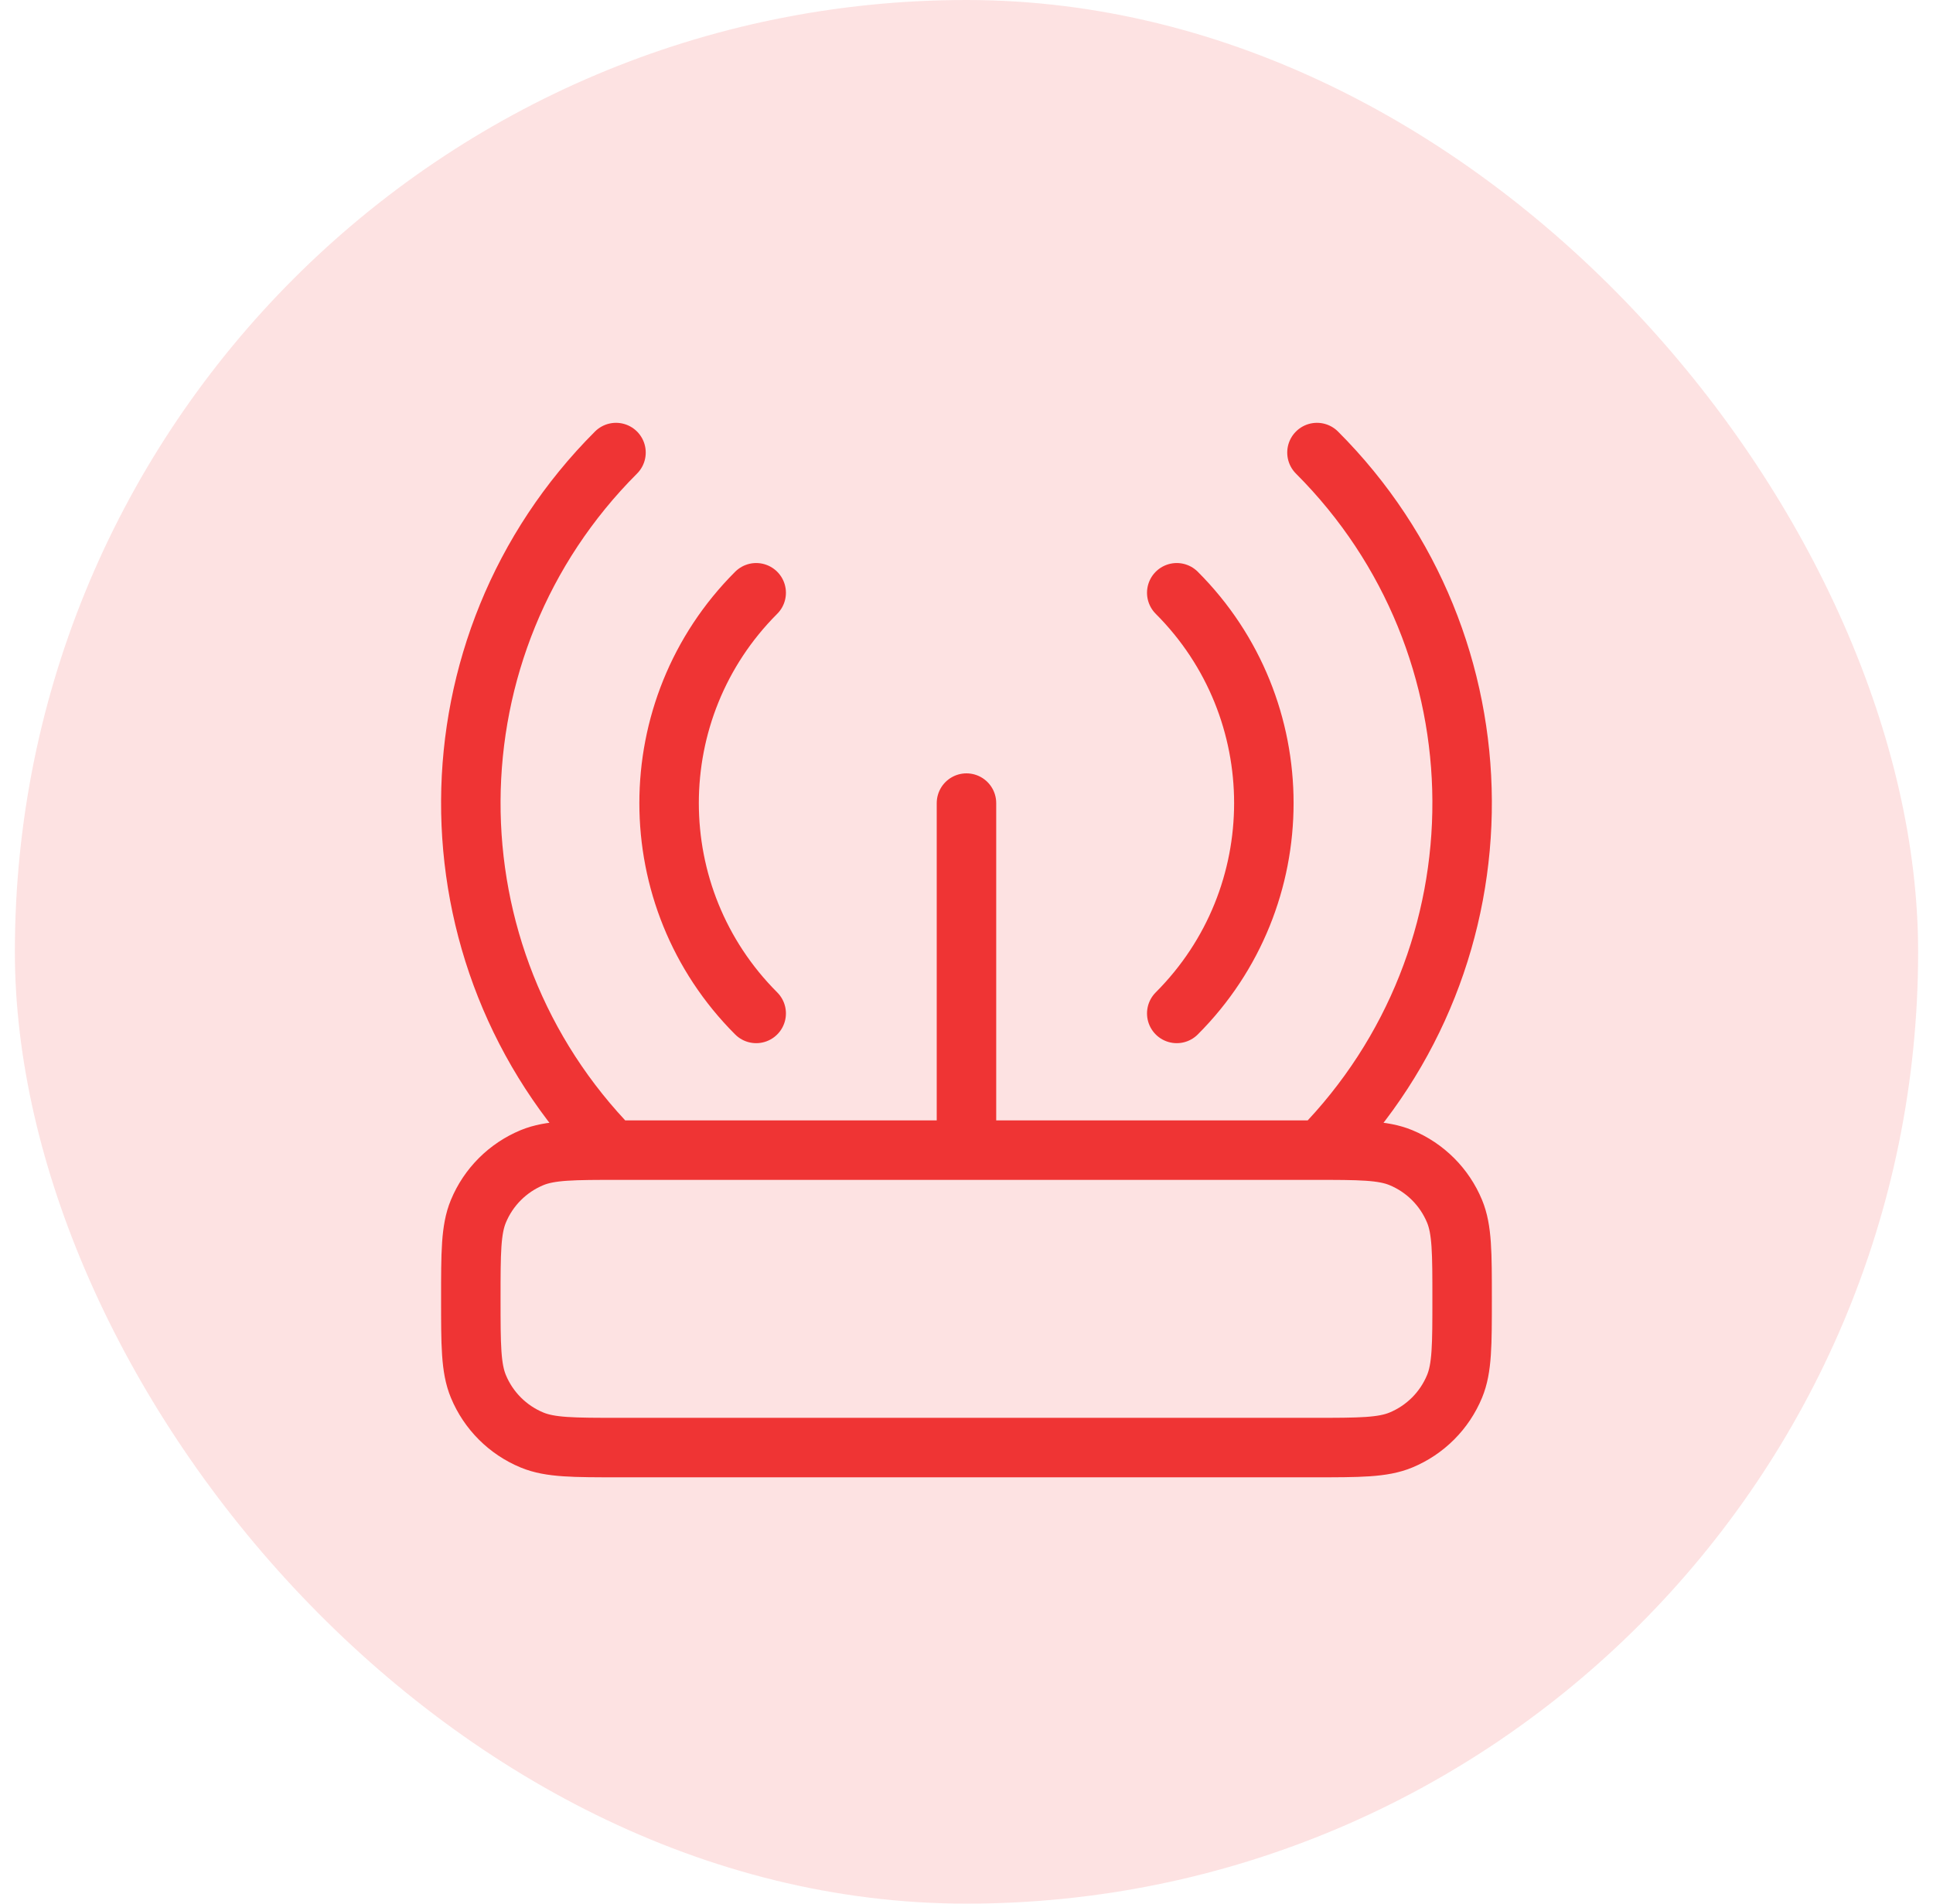
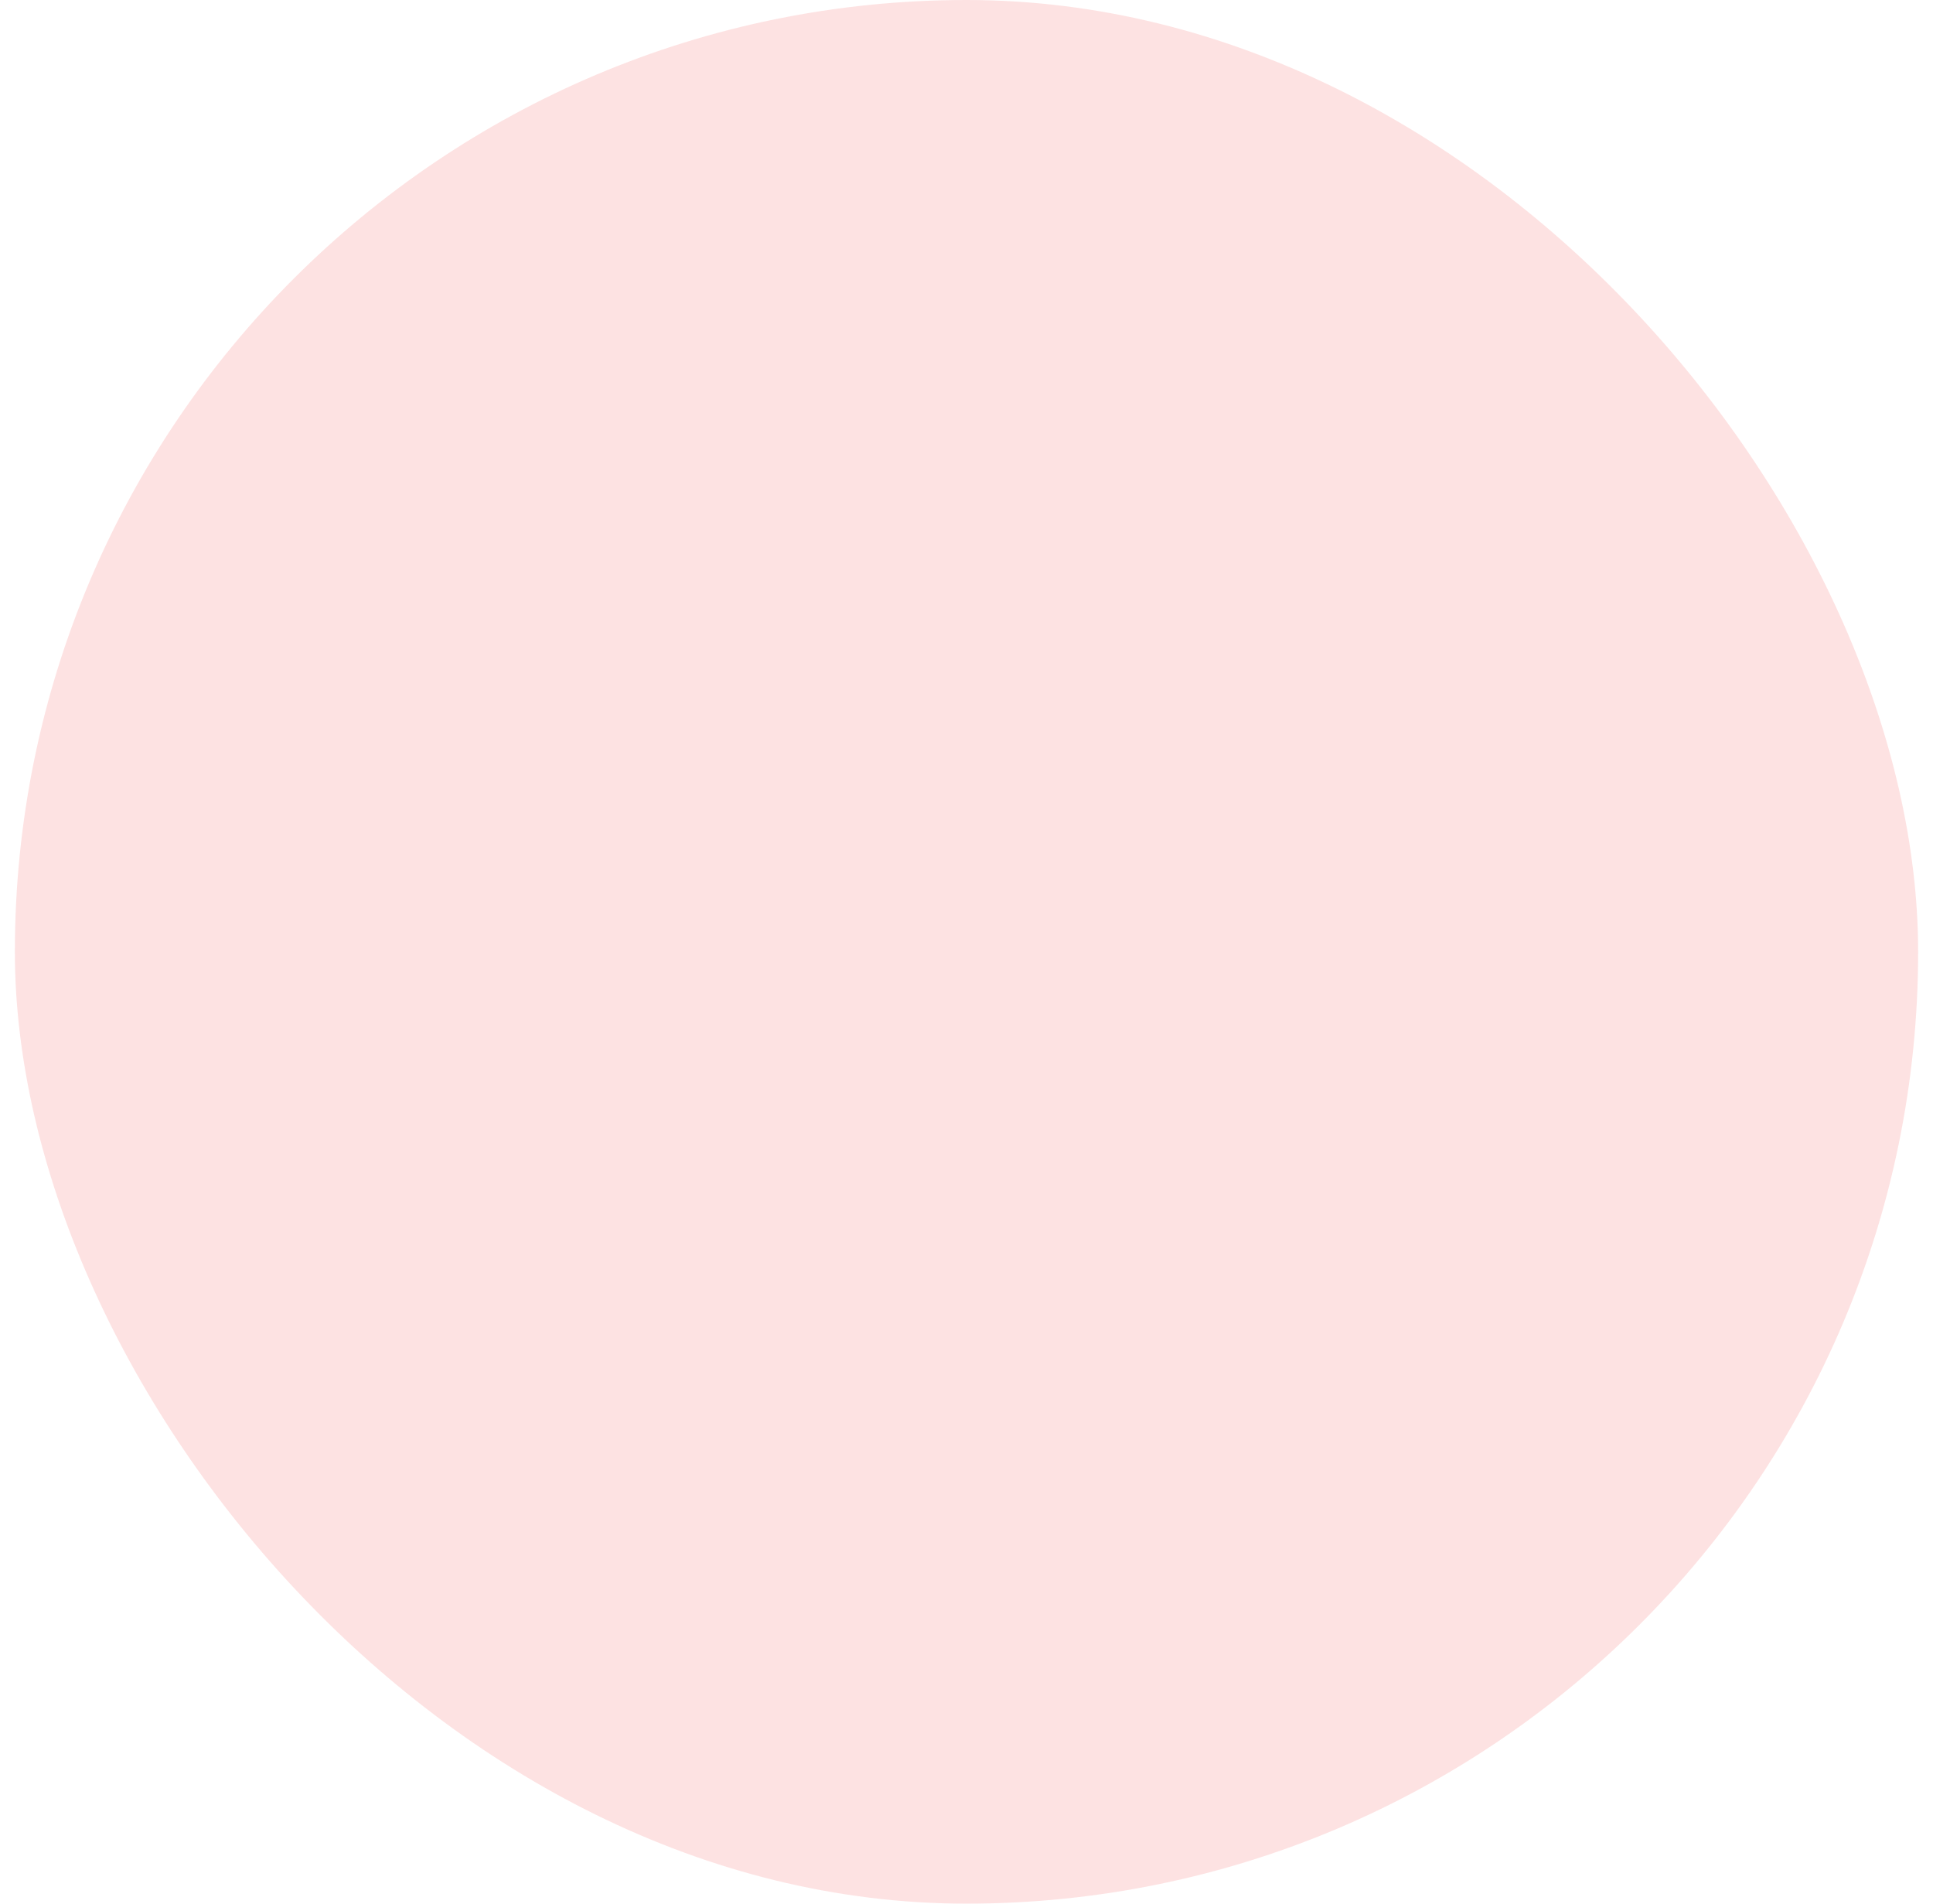
<svg xmlns="http://www.w3.org/2000/svg" width="65" height="64" viewBox="0 0 65 64" fill="none">
  <rect x="0.5" width="64" height="64" rx="32" fill="#FDE2E2" />
-   <path d="M39.57 19.929C43.475 23.834 43.475 30.166 39.57 34.071M25.428 34.071C21.523 30.166 21.523 23.834 25.428 19.929M20.596 38.667C14.205 32.149 14.244 21.684 20.714 15.215M44.285 15.215C50.754 21.684 50.793 32.149 44.402 38.667M32.499 38.667V27M20.832 48.667H44.166C45.719 48.667 46.495 48.667 47.108 48.413C47.925 48.075 48.574 47.426 48.912 46.609C49.166 45.996 49.166 45.22 49.166 43.667C49.166 42.113 49.166 41.337 48.912 40.724C48.574 39.907 47.925 39.259 47.108 38.92C46.495 38.667 45.719 38.667 44.166 38.667H20.832C19.279 38.667 18.503 38.667 17.89 38.92C17.073 39.259 16.424 39.907 16.086 40.724C15.832 41.337 15.832 42.113 15.832 43.667C15.832 45.22 15.832 45.996 16.086 46.609C16.424 47.426 17.073 48.075 17.89 48.413C18.503 48.667 19.279 48.667 20.832 48.667Z" stroke="#EF3434" stroke-width="2" stroke-linecap="round" stroke-linejoin="round" />
</svg>